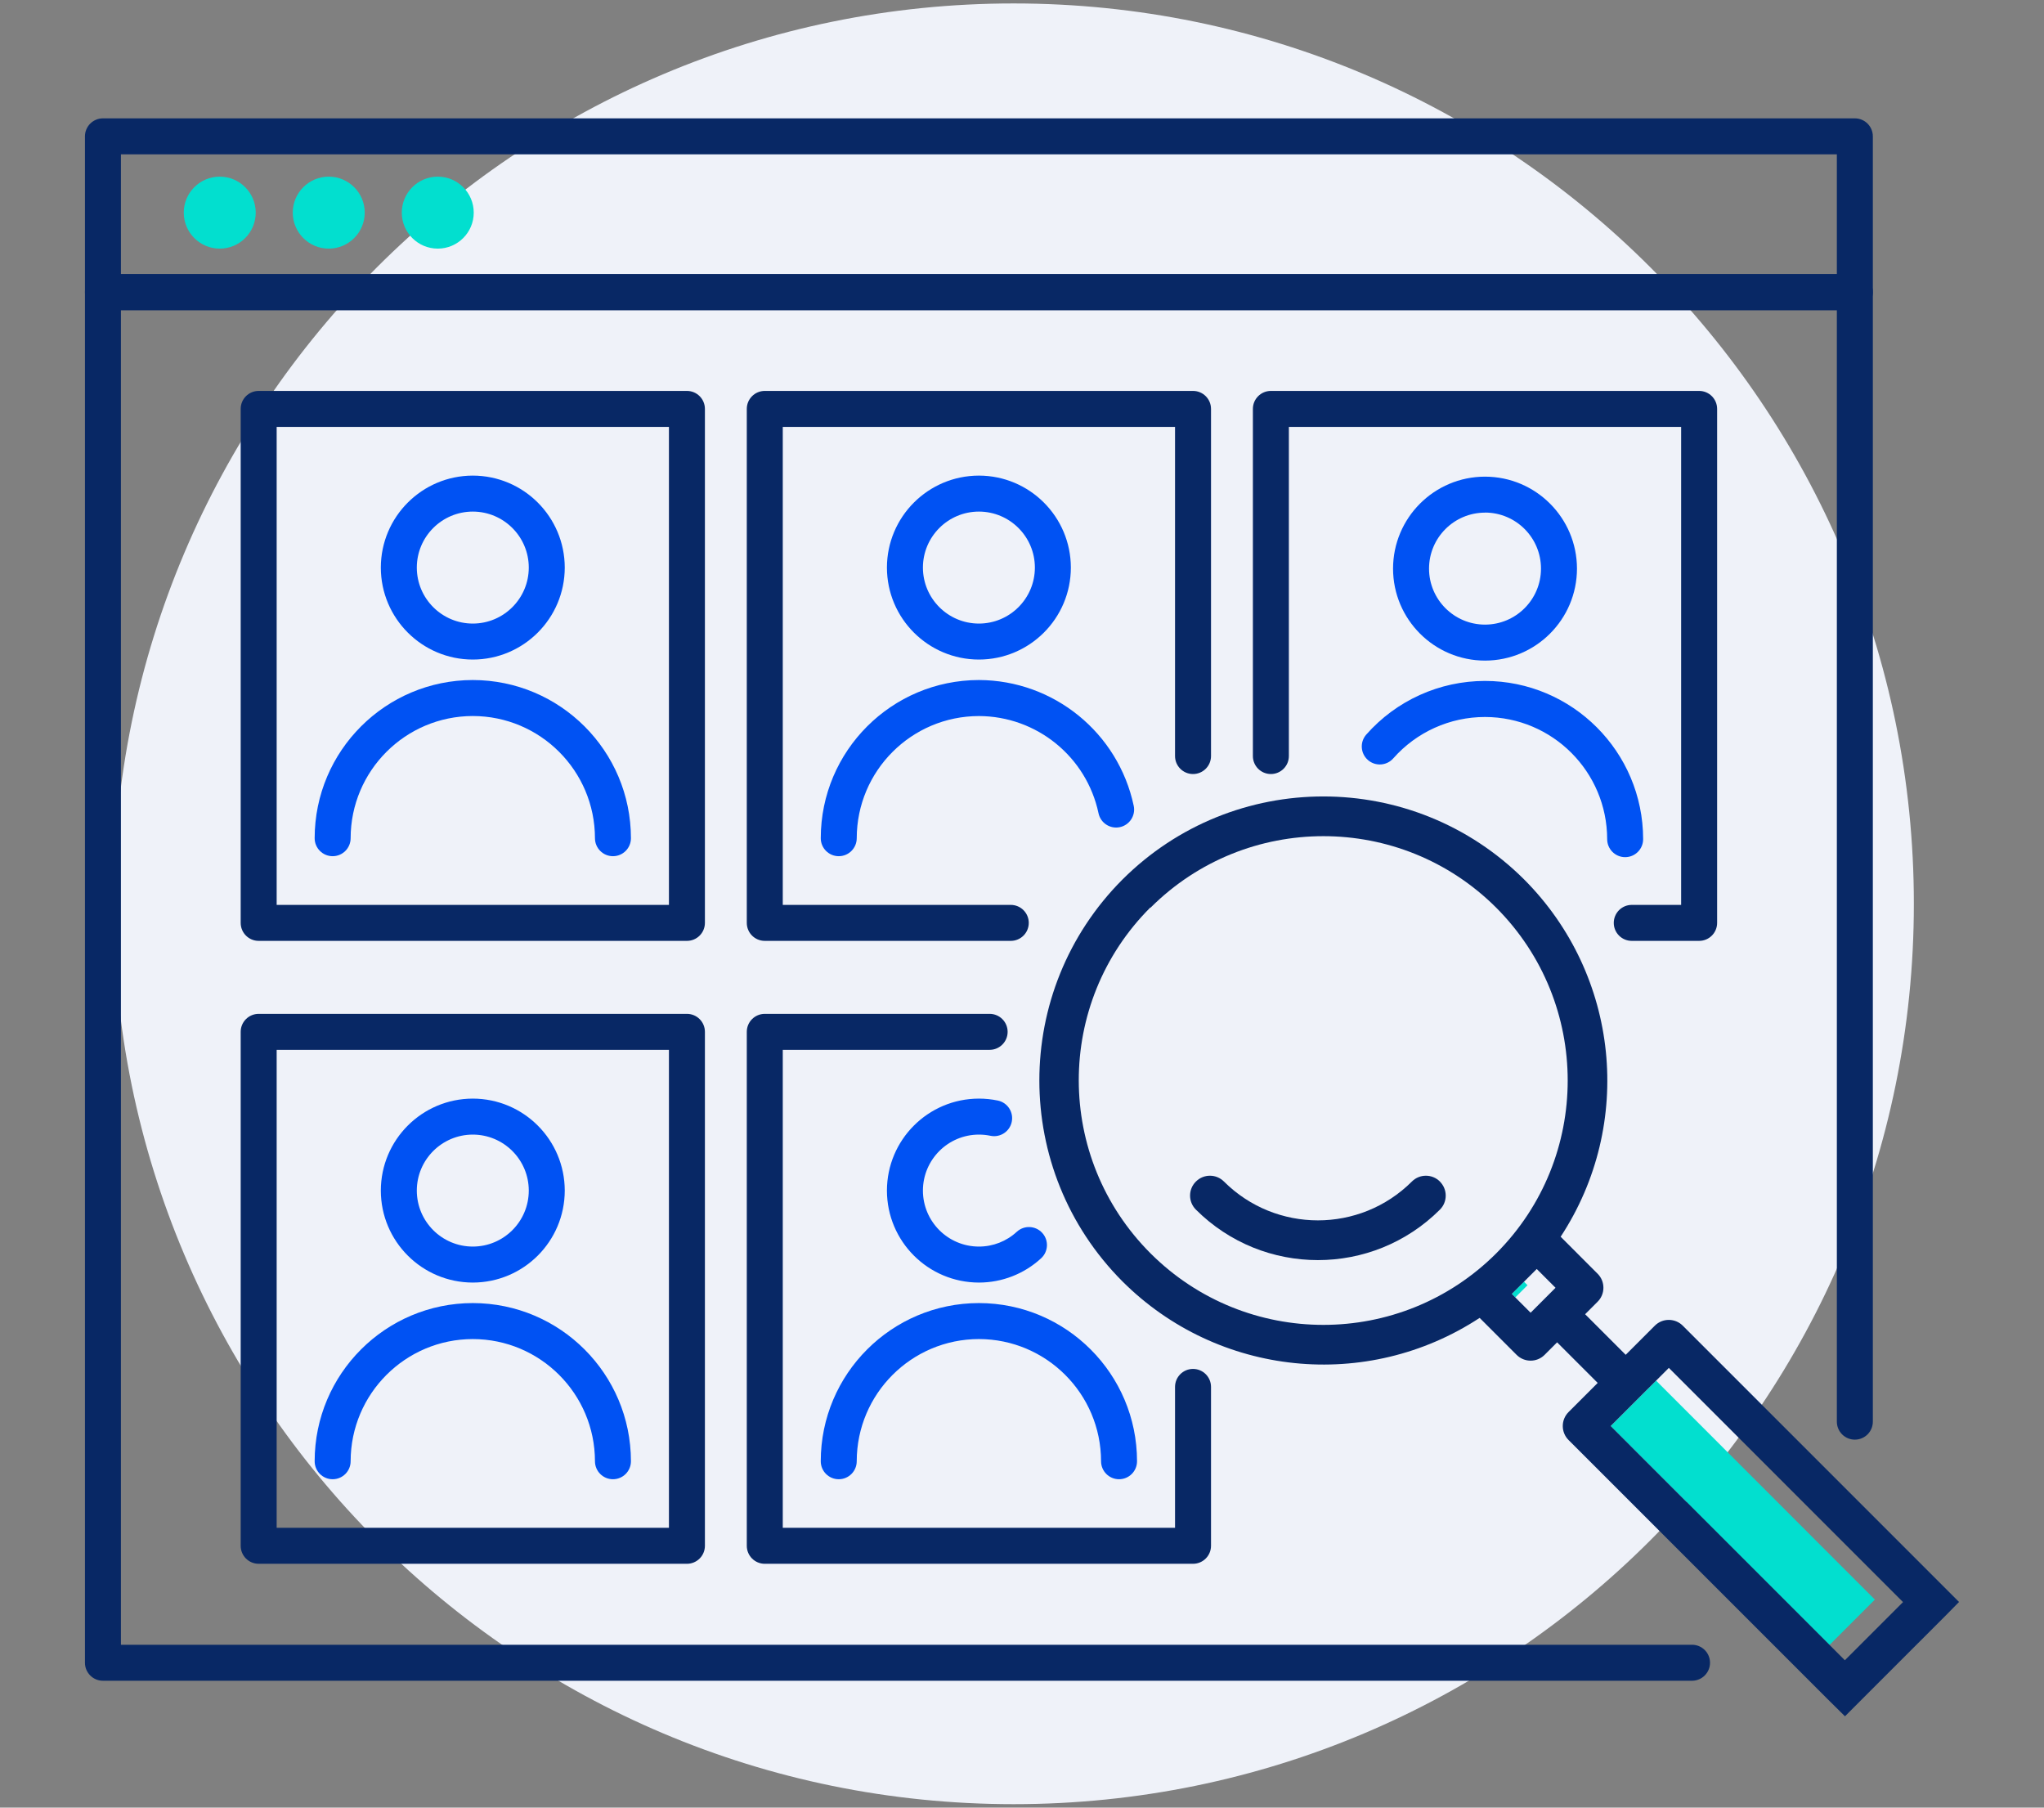
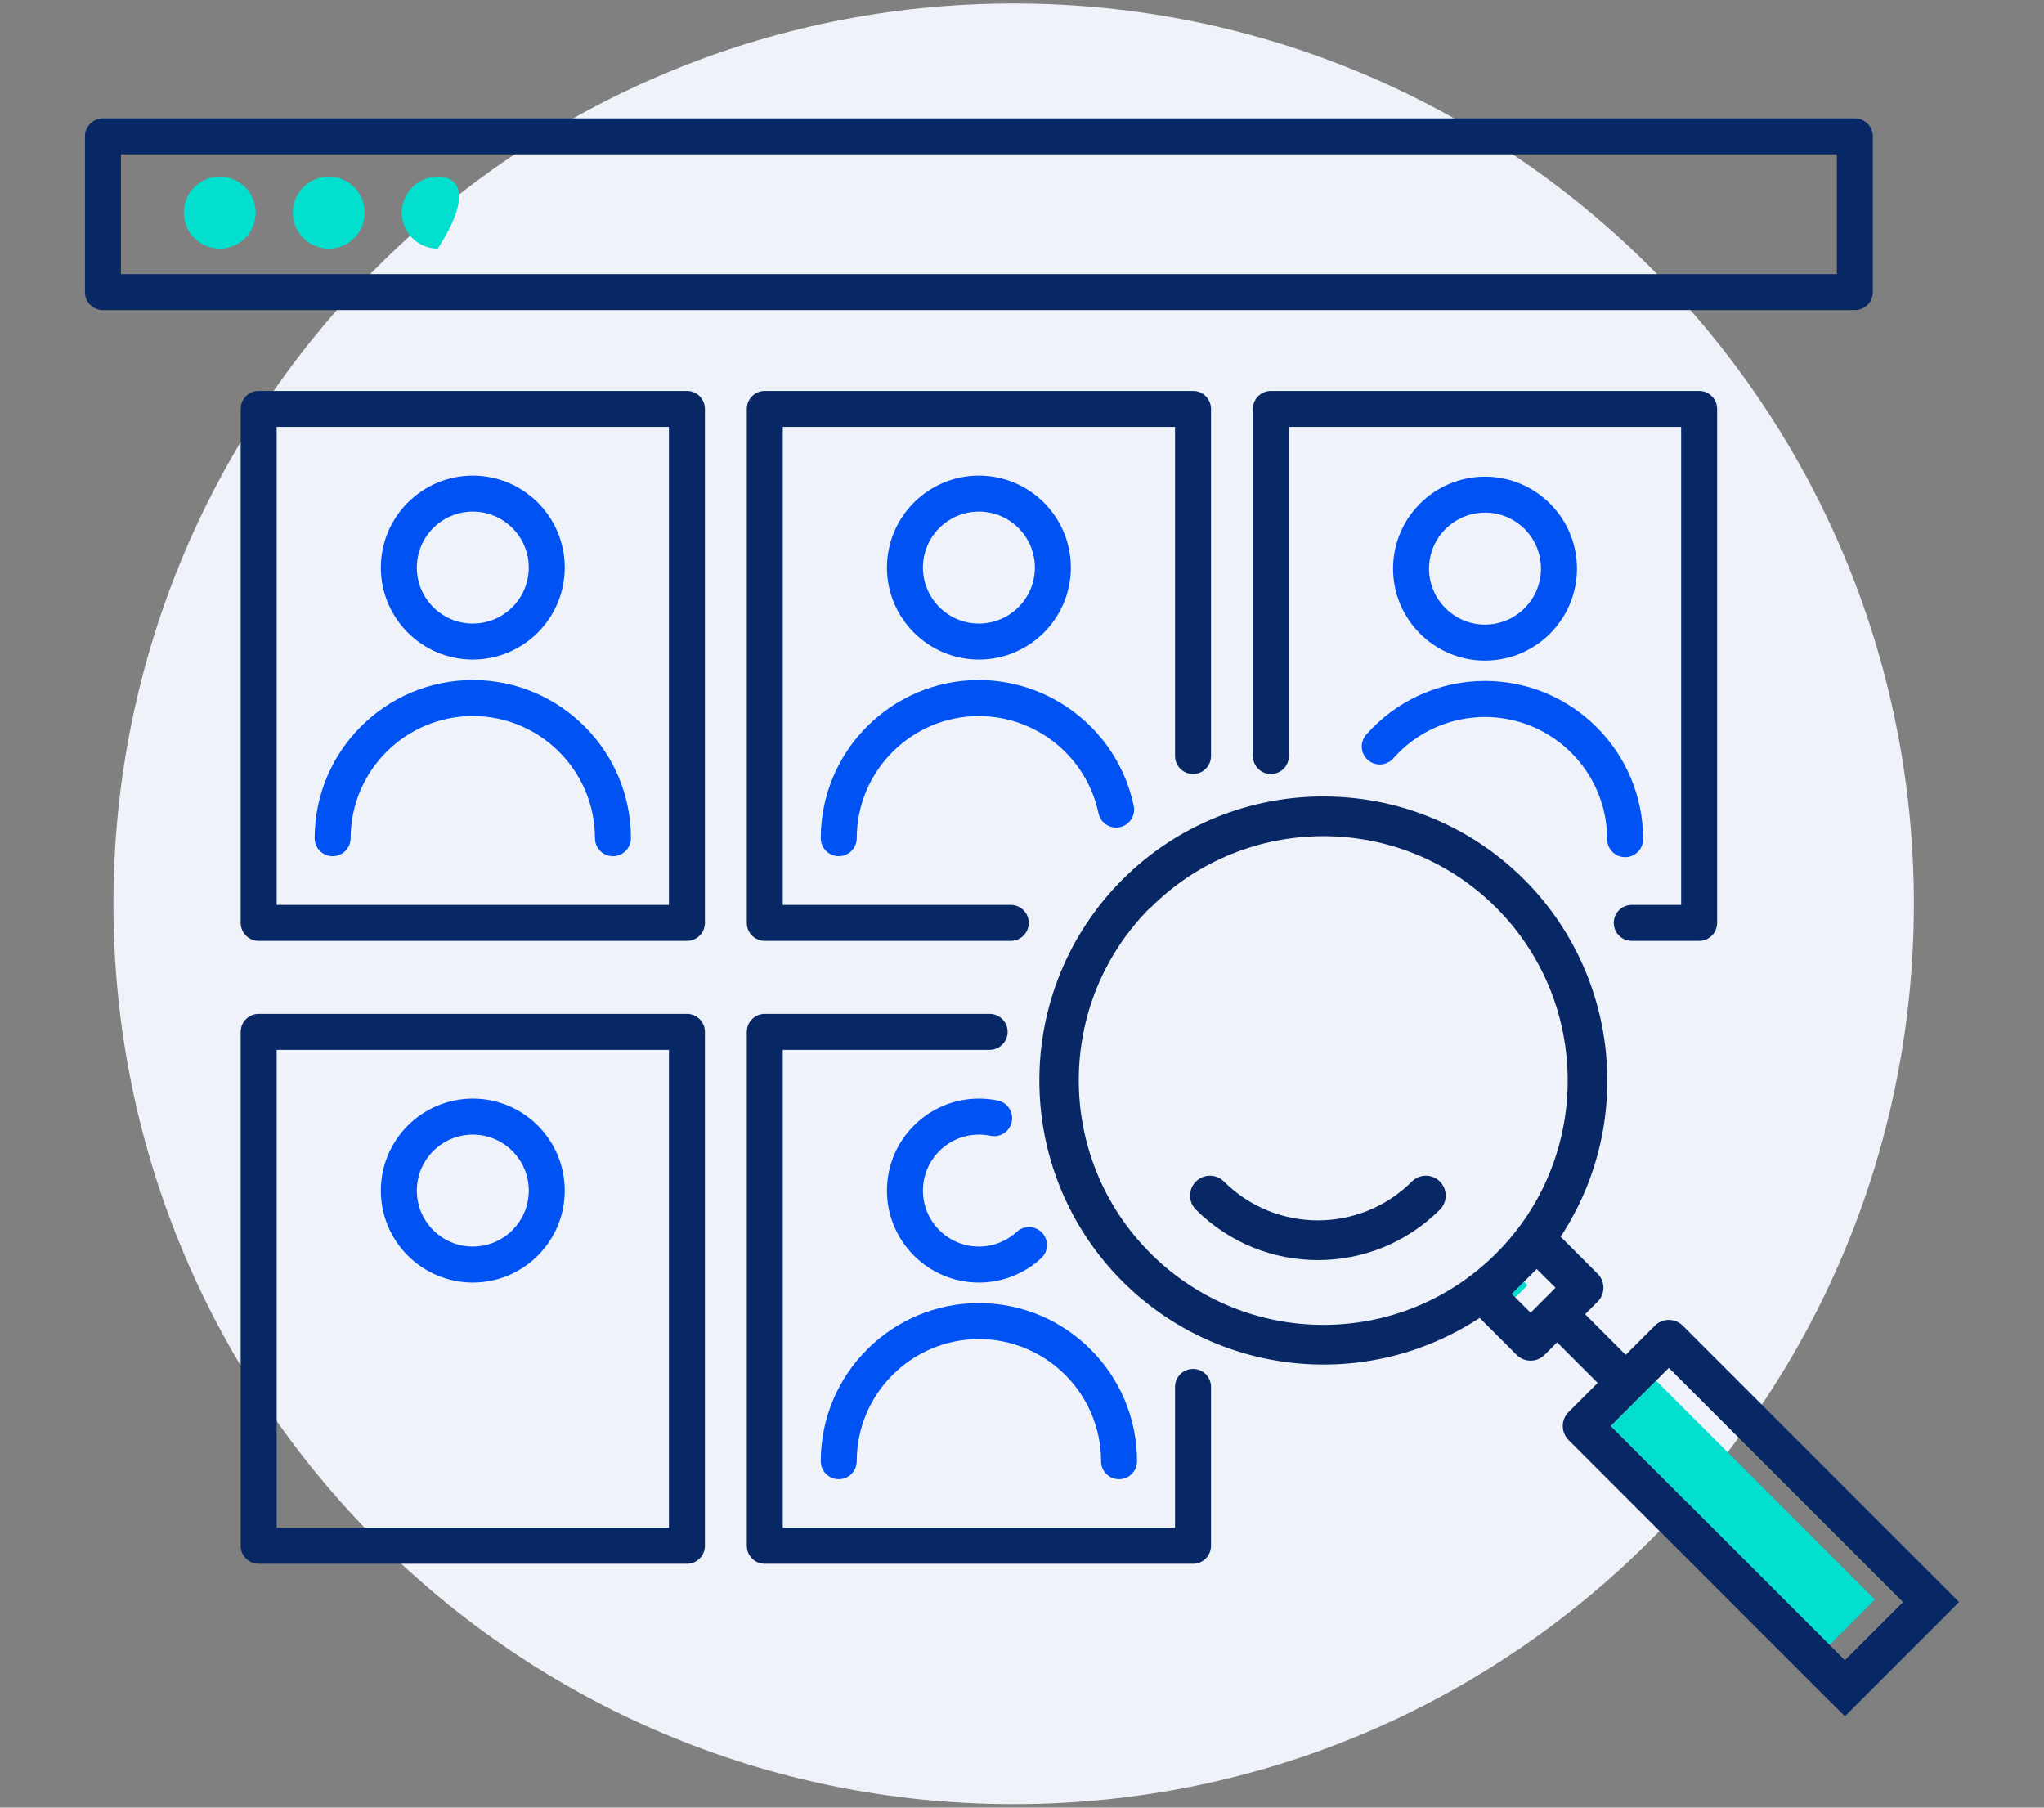
<svg xmlns="http://www.w3.org/2000/svg" width="190" height="168" viewBox="0 0 190 168" fill="none">
  <rect x="0" y="0" width="190" height="168" fill="#808080" stroke="none" />
  <path d="M94.223 167.68C140.438 167.68 177.903 130.215 177.903 84C177.903 37.785 140.438 0.32 94.223 0.32C48.007 0.32 10.543 37.785 10.543 84C10.543 130.215 48.007 167.68 94.223 167.68Z" fill="#EFF2F9" />
-   <path d="M157.283 156.209H9.569C8.646 156.209 7.897 155.46 7.897 154.536V27.153C7.897 26.23 8.646 25.481 9.569 25.481H172.417C173.341 25.481 174.09 26.23 174.09 27.153V132.129C174.09 133.053 173.341 133.801 172.417 133.801C171.494 133.801 170.745 133.053 170.745 132.129V28.829H11.241V152.864H157.282C158.206 152.864 158.955 153.613 158.955 154.536C158.955 155.46 158.206 156.208 157.283 156.209Z" fill="#082865" />
  <path d="M172.417 28.82H9.569C8.646 28.82 7.897 28.072 7.897 27.148V12.672C7.897 11.749 8.646 11 9.569 11H172.417C173.341 11 174.09 11.749 174.09 12.672V27.148C174.09 28.072 173.341 28.82 172.417 28.82ZM11.241 25.476H170.745V14.344H11.241V25.476Z" fill="#082865" />
  <path d="M20.426 23.107C22.273 23.107 23.771 21.609 23.771 19.762C23.771 17.915 22.273 16.418 20.426 16.418C18.579 16.418 17.082 17.915 17.082 19.762C17.082 21.609 18.579 23.107 20.426 23.107Z" fill="#02DFCF" />
  <path d="M30.558 23.107C32.405 23.107 33.903 21.609 33.903 19.762C33.903 17.915 32.405 16.418 30.558 16.418C28.711 16.418 27.214 17.915 27.214 19.762C27.214 21.609 28.711 23.107 30.558 23.107Z" fill="#02DFCF" />
-   <path d="M40.692 23.107C42.539 23.107 44.036 21.609 44.036 19.762C44.036 17.915 42.539 16.418 40.692 16.418C38.845 16.418 37.348 17.915 37.348 19.762C37.348 21.609 38.845 23.107 40.692 23.107Z" fill="#02DFCF" />
+   <path d="M40.692 23.107C44.036 17.915 42.539 16.418 40.692 16.418C38.845 16.418 37.348 17.915 37.348 19.762C37.348 21.609 38.845 23.107 40.692 23.107Z" fill="#02DFCF" />
  <path d="M63.853 87.445H24.045C23.122 87.445 22.373 86.697 22.373 85.773V38.004C22.373 37.081 23.122 36.332 24.045 36.332H63.853C64.777 36.332 65.525 37.081 65.525 38.004V85.773C65.525 86.697 64.777 87.445 63.853 87.445ZM25.717 84.101H62.181V39.676H25.717V84.101Z" fill="#082865" />
  <path d="M93.957 87.445H71.09C70.166 87.445 69.418 86.697 69.418 85.773V38.004C69.418 37.081 70.166 36.332 71.09 36.332H110.898C111.821 36.332 112.57 37.081 112.57 38.004V70.267C112.57 71.191 111.821 71.939 110.898 71.939C109.974 71.939 109.225 71.191 109.225 70.267V39.676H72.762V84.101H93.957C94.88 84.101 95.629 84.85 95.629 85.773C95.629 86.697 94.88 87.445 93.957 87.445Z" fill="#082865" />
  <path d="M157.942 87.445H151.68C150.757 87.445 150.008 86.697 150.008 85.773C150.008 84.85 150.757 84.101 151.68 84.101H156.27V39.676H119.807V70.267C119.807 71.191 119.058 71.939 118.135 71.939C117.211 71.939 116.462 71.191 116.462 70.267V38.004C116.462 37.081 117.211 36.332 118.135 36.332H157.942C158.866 36.332 159.615 37.081 159.615 38.004V85.773C159.615 86.697 158.866 87.445 157.942 87.445Z" fill="#082865" />
  <path d="M43.949 61.299C39.23 61.295 35.405 57.47 35.4 52.751C35.406 48.032 39.23 44.208 43.949 44.203C48.667 44.208 52.491 48.032 52.497 52.751C52.492 57.47 48.668 61.295 43.949 61.299ZM43.949 47.547C41.076 47.55 38.748 49.878 38.745 52.751C38.748 55.624 41.076 57.952 43.949 57.955C46.822 57.952 49.15 55.624 49.153 52.751C49.15 49.878 46.822 47.55 43.949 47.547Z" fill="#0052F3" />
  <path d="M56.977 79.575C56.054 79.575 55.305 78.826 55.305 77.903C55.297 71.634 50.217 66.555 43.949 66.547C37.681 66.555 32.602 71.634 32.593 77.903C32.593 78.826 31.845 79.575 30.921 79.575C29.998 79.575 29.249 78.826 29.249 77.903C29.257 69.787 35.834 63.211 43.949 63.202C52.064 63.211 58.641 69.787 58.649 77.903C58.649 78.826 57.901 79.575 56.977 79.575Z" fill="#0052F3" />
  <path d="M90.994 61.299C86.275 61.295 82.45 57.47 82.445 52.751C82.451 48.032 86.275 44.208 90.994 44.203C95.712 44.208 99.536 48.032 99.542 52.751C99.537 57.47 95.713 61.295 90.994 61.299ZM90.994 47.547C88.121 47.55 85.793 49.878 85.79 52.751C85.793 55.624 88.121 57.952 90.994 57.955C93.866 57.952 96.195 55.624 96.198 52.751C96.195 49.878 93.866 47.55 90.994 47.547Z" fill="#0052F3" />
  <path d="M77.966 79.575C77.043 79.575 76.294 78.826 76.294 77.903C76.302 69.787 82.879 63.211 90.994 63.202C97.949 63.222 103.946 68.095 105.387 74.899C105.575 75.803 104.994 76.689 104.09 76.877C104.09 76.877 104.089 76.877 104.089 76.877C103.185 77.065 102.3 76.484 102.112 75.58C100.997 70.326 96.365 66.564 90.994 66.55C84.726 66.558 79.647 71.638 79.638 77.906C79.636 78.828 78.888 79.575 77.966 79.575Z" fill="#0052F3" />
  <path d="M138.039 61.396C133.32 61.392 129.496 57.567 129.491 52.848C129.496 48.129 133.32 44.304 138.039 44.3C142.758 44.305 146.582 48.129 146.588 52.848C146.582 57.567 142.758 61.391 138.039 61.396ZM138.039 47.644C135.167 47.647 132.838 49.975 132.836 52.848C132.838 55.721 135.167 58.049 138.039 58.052C140.912 58.049 143.241 55.721 143.243 52.848C143.244 49.972 140.915 47.64 138.039 47.638V47.644Z" fill="#0052F3" />
  <path d="M151.067 79.665C150.144 79.665 149.395 78.916 149.395 77.993C149.387 71.725 144.308 66.645 138.039 66.637C134.776 66.636 131.67 68.037 129.511 70.483C128.901 71.176 127.844 71.243 127.151 70.633C127.151 70.632 127.151 70.632 127.15 70.632C126.458 70.021 126.391 68.965 127.001 68.272C129.794 65.103 133.814 63.287 138.038 63.286C146.153 63.294 152.729 69.871 152.738 77.986C152.741 78.909 151.996 79.661 151.072 79.665H151.067Z" fill="#0052F3" />
  <path d="M63.853 145.339H24.045C23.122 145.339 22.373 144.591 22.373 143.667V95.9C22.373 94.976 23.122 94.228 24.045 94.228H63.853C64.777 94.228 65.525 94.976 65.525 95.9V143.667C65.525 144.591 64.777 145.339 63.853 145.339ZM25.717 141.995H62.181V97.572H25.717V141.995Z" fill="#082865" />
  <path d="M110.898 145.339H71.09C70.166 145.339 69.418 144.591 69.418 143.667V95.9C69.418 94.976 70.166 94.228 71.09 94.228H91.992C92.915 94.228 93.664 94.976 93.664 95.9C93.664 96.823 92.915 97.572 91.992 97.572H72.762V141.995H109.225V128.9C109.225 127.977 109.974 127.228 110.898 127.228C111.821 127.228 112.57 127.977 112.57 128.9V143.667C112.57 144.591 111.821 145.339 110.898 145.339Z" fill="#082865" />
  <path d="M43.949 119.202C39.23 119.197 35.405 115.373 35.4 110.654C35.405 105.934 39.23 102.11 43.949 102.105C48.668 102.11 52.492 105.934 52.497 110.654C52.492 115.373 48.668 119.197 43.949 119.202ZM43.949 105.45C41.076 105.453 38.748 107.781 38.745 110.654C38.748 113.527 41.076 115.855 43.949 115.857C46.822 115.855 49.15 113.527 49.153 110.654C49.15 107.781 46.822 105.453 43.949 105.45Z" fill="#0052F3" />
-   <path d="M56.977 137.48C56.054 137.48 55.305 136.732 55.305 135.808C55.297 129.54 50.217 124.461 43.949 124.453C37.681 124.461 32.602 129.54 32.593 135.808C32.593 136.732 31.845 137.48 30.921 137.48C29.998 137.48 29.249 136.732 29.249 135.808C29.257 127.693 35.834 121.116 43.949 121.108C52.064 121.116 58.641 127.693 58.649 135.808C58.649 136.732 57.901 137.48 56.977 137.48Z" fill="#0052F3" />
  <path d="M90.994 119.202C86.275 119.197 82.45 115.373 82.445 110.654C82.45 105.934 86.275 102.11 90.994 102.105C91.585 102.105 92.174 102.166 92.753 102.286C93.657 102.475 94.236 103.361 94.047 104.265C94.047 104.265 94.047 104.266 94.047 104.266C93.858 105.169 92.973 105.749 92.069 105.56C91.715 105.487 91.355 105.45 90.994 105.45C88.121 105.453 85.793 107.781 85.79 110.654C85.793 113.527 88.121 115.855 90.994 115.857C92.299 115.859 93.556 115.368 94.515 114.483C95.195 113.858 96.253 113.902 96.878 114.582C97.503 115.261 97.459 116.319 96.779 116.944C95.203 118.397 93.138 119.203 90.994 119.202Z" fill="#0052F3" />
  <path d="M104.021 137.48C103.098 137.48 102.349 136.732 102.349 135.808C102.341 129.54 97.261 124.461 90.993 124.452C84.725 124.461 79.646 129.54 79.637 135.808C79.637 136.732 78.889 137.48 77.965 137.48C77.042 137.48 76.293 136.732 76.293 135.808C76.301 127.693 82.878 121.116 90.993 121.108C99.108 121.116 105.685 127.693 105.693 135.808C105.693 136.732 104.945 137.48 104.021 137.48Z" fill="#0052F3" />
  <path d="M141.664 119.124L140.531 120.257L140.856 120.582L141.989 119.449L141.664 119.124Z" fill="#02DFCF" />
  <path d="M153.943 128.317L152.438 129.822L152.422 129.84L152.403 129.857L149.718 132.542L170.062 152.886L174.28 148.667L153.943 128.317Z" fill="#02DFCF" />
  <path d="M133.849 109.814C133.132 109.094 131.968 109.09 131.247 109.807C131.245 109.809 131.242 109.812 131.24 109.814C126.411 114.624 118.603 114.624 113.774 109.814C113.058 109.094 111.893 109.09 111.173 109.807C111.17 109.809 111.168 109.812 111.165 109.814C110.445 110.531 110.442 111.695 111.158 112.415C111.161 112.418 111.163 112.42 111.165 112.423C117.432 118.679 127.582 118.679 133.848 112.423C134.567 111.705 134.566 110.538 133.848 109.819C133.847 109.818 133.847 109.818 133.849 109.814Z" fill="#082865" />
  <path d="M137.54 122.484L140.973 125.917C141.69 126.638 142.854 126.641 143.575 125.925C143.577 125.922 143.58 125.92 143.582 125.917L144.742 124.757L148.513 128.529L145.809 131.233C145.089 131.95 145.087 133.115 145.804 133.835C145.806 133.837 145.808 133.838 145.809 133.84L169.869 157.9L171.499 159.512L174.057 156.953L180.808 150.203L182.102 148.888L179.504 146.29L156.428 123.214C155.711 122.493 154.547 122.49 153.826 123.206C153.824 123.209 153.821 123.211 153.819 123.214L151.117 125.916L147.346 122.145L148.503 120.986C149.224 120.27 149.227 119.105 148.511 118.385C148.508 118.383 148.506 118.38 148.503 118.378L145.07 114.943C151.944 104.471 150.53 90.614 141.684 81.745C131.364 71.448 114.656 71.448 104.336 81.745C94.039 92.065 94.039 108.773 104.336 119.093C113.205 127.943 127.066 129.359 137.54 122.484ZM153.943 128.317L155.128 127.131L176.895 148.898L171.489 154.304L170.066 152.881L149.722 132.536L152.409 129.85L152.426 129.834L152.443 129.815L153.943 128.317ZM142.278 122.005L140.855 120.582L140.53 120.257L141.662 119.125L142.848 117.94L144.595 119.687L142.278 122.005ZM106.95 84.359C115.827 75.498 130.203 75.498 139.08 84.359C147.941 93.237 147.941 107.612 139.08 116.49C130.203 125.35 115.827 125.35 106.95 116.49C98.067 107.61 98.046 93.229 106.926 84.346C106.928 84.344 106.93 84.343 106.95 84.359Z" fill="#082865" />
</svg>